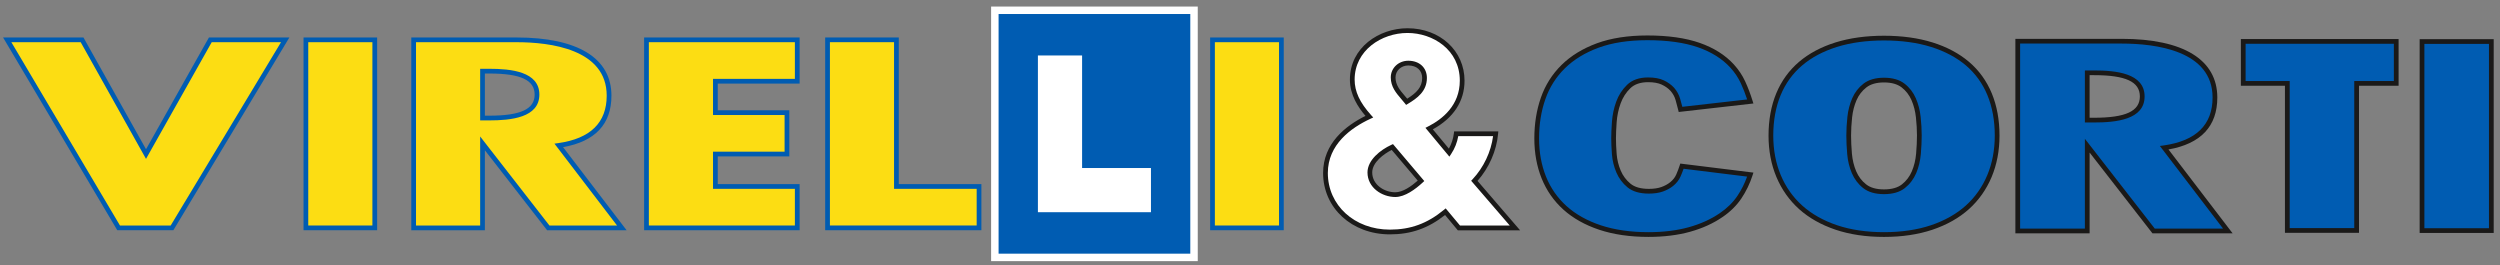
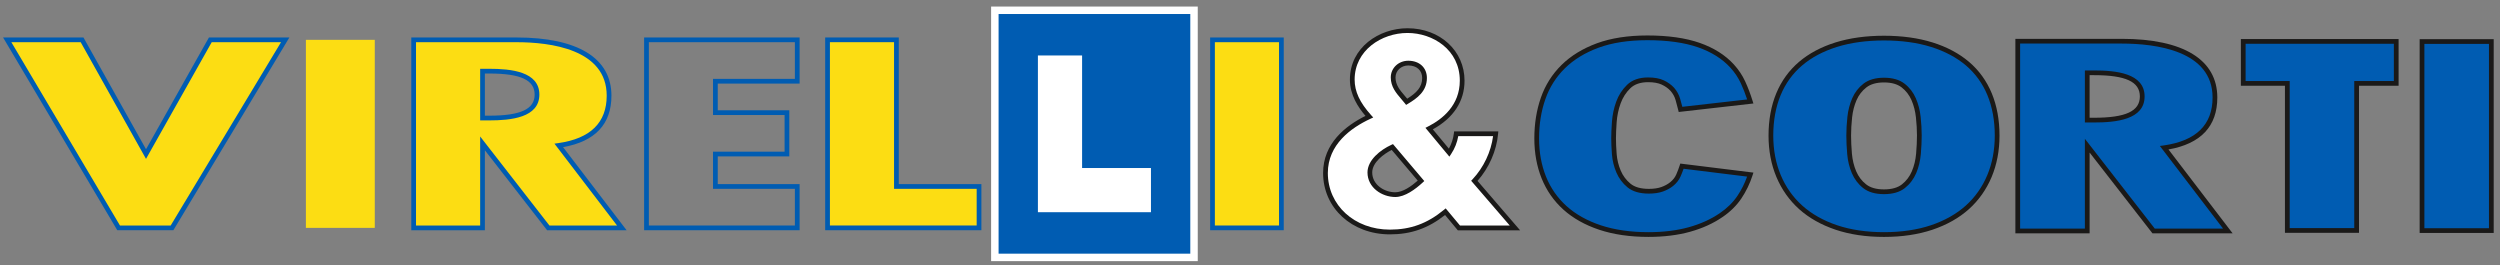
<svg xmlns="http://www.w3.org/2000/svg" xmlns:xlink="http://www.w3.org/1999/xlink" width="245px" height="26px" viewBox="0 0 245 26" version="1.1">
  <rect x="0" y="0" width="245" height="26" fill="#808080" stroke="none" />
  <defs>
    <polygon id="path-1" points="0 28.933 251.855 28.933 251.855 1 0 1">
    </polygon>
  </defs>
  <g id="Page-1" stroke="none" stroke-width="1" fill="none" fill-rule="evenodd">
    <g id="Virelli---Logotipi" transform="translate(-3, -2)">
      <path d="M174.529,19.111 C174.273,19.905 173.918,20.639 173.465,21.315 C173.011,21.991 172.412,22.581 171.668,23.084 C170.784,23.692 169.75,24.16 168.563,24.49 C167.377,24.82 166.04,24.985 164.551,24.985 C162.76,24.985 161.179,24.756 159.807,24.299 C158.434,23.842 157.289,23.2 156.37,22.371 C155.452,21.543 154.759,20.552 154.294,19.396 C153.829,18.24 153.597,16.963 153.597,15.566 C153.597,14.152 153.806,12.845 154.225,11.646 C154.643,10.447 155.301,9.408 156.196,8.528 C157.091,7.648 158.219,6.958 159.58,6.458 C160.941,5.958 162.563,5.707 164.446,5.707 C166.447,5.707 168.127,5.945 169.488,6.419 C170.848,6.894 171.935,7.579 172.75,8.476 C173.191,8.959 173.546,9.49 173.814,10.067 C174.081,10.646 174.319,11.271 174.529,11.944 L167.691,12.72 C167.622,12.427 167.534,12.099 167.429,11.736 C167.325,11.374 167.145,11.047 166.889,10.753 C166.633,10.477 166.319,10.253 165.947,10.08 C165.574,9.908 165.097,9.822 164.516,9.822 C163.702,9.822 163.068,10.041 162.615,10.48 C162.162,10.919 161.824,11.444 161.603,12.055 C161.382,12.666 161.248,13.298 161.202,13.952 C161.155,14.606 161.132,15.14 161.132,15.552 C161.132,16 161.155,16.521 161.202,17.114 C161.248,17.708 161.388,18.276 161.621,18.818 C161.853,19.361 162.197,19.817 162.65,20.186 C163.103,20.557 163.749,20.741 164.586,20.741 C165.097,20.741 165.533,20.676 165.894,20.547 C166.255,20.418 166.563,20.25 166.819,20.043 C167.121,19.801 167.342,19.521 167.482,19.202 C167.622,18.883 167.737,18.577 167.83,18.283 L174.529,19.111 Z" id="Fill-1" fill="#005CB2" />
      <path d="M164.446,5.939 C162.599,5.939 160.989,6.187 159.66,6.675 C158.334,7.163 157.224,7.842 156.358,8.693 C155.493,9.544 154.848,10.563 154.444,11.723 C154.035,12.889 153.829,14.183 153.829,15.566 C153.829,16.929 154.058,18.188 154.509,19.309 C154.958,20.426 155.637,21.399 156.525,22.199 C157.416,23.002 158.544,23.635 159.88,24.079 C161.222,24.526 162.794,24.753 164.551,24.753 C166.011,24.753 167.34,24.59 168.501,24.267 C169.656,23.946 170.677,23.484 171.537,22.893 C172.254,22.408 172.837,21.834 173.272,21.186 C173.66,20.608 173.977,19.976 174.218,19.306 L167.991,18.537 C167.906,18.784 167.807,19.038 167.694,19.294 C167.54,19.647 167.294,19.959 166.964,20.224 C166.688,20.446 166.354,20.628 165.973,20.766 C165.587,20.903 165.121,20.973 164.586,20.973 C163.697,20.973 162.997,20.769 162.503,20.366 C162.021,19.973 161.653,19.483 161.408,18.909 C161.166,18.347 161.018,17.749 160.97,17.132 C160.924,16.539 160.901,16.008 160.901,15.552 C160.901,15.132 160.924,14.588 160.97,13.936 C161.018,13.264 161.157,12.605 161.385,11.976 C161.617,11.334 161.977,10.775 162.454,10.313 C162.95,9.833 163.644,9.59 164.516,9.59 C165.128,9.59 165.642,9.684 166.044,9.87 C166.442,10.055 166.783,10.3 167.058,10.596 C167.34,10.918 167.538,11.278 167.652,11.673 C167.734,11.958 167.807,12.223 167.867,12.467 L174.222,11.745 C174.038,11.188 173.83,10.657 173.603,10.165 C173.347,9.612 173.003,9.096 172.578,8.633 C171.793,7.768 170.728,7.097 169.411,6.638 C168.081,6.174 166.41,5.939 164.446,5.939 M164.551,25.217 C162.744,25.217 161.123,24.982 159.733,24.519 C158.337,24.054 157.153,23.39 156.215,22.544 C155.273,21.695 154.555,20.666 154.079,19.482 C153.605,18.306 153.365,16.989 153.365,15.566 C153.365,14.13 153.581,12.786 154.006,11.57 C154.434,10.343 155.116,9.264 156.033,8.363 C156.946,7.465 158.112,6.751 159.5,6.24 C160.88,5.733 162.545,5.476 164.446,5.476 C166.462,5.476 168.184,5.719 169.564,6.2 C170.954,6.685 172.084,7.399 172.921,8.32 C173.377,8.819 173.748,9.374 174.024,9.97 C174.296,10.559 174.54,11.2 174.75,11.875 L174.834,12.142 L167.512,12.974 L167.465,12.773 C167.396,12.483 167.31,12.159 167.206,11.802 C167.111,11.473 166.946,11.172 166.713,10.906 C166.484,10.659 166.192,10.45 165.849,10.291 C165.508,10.133 165.06,10.053 164.516,10.053 C163.768,10.053 163.183,10.253 162.776,10.646 C162.35,11.058 162.029,11.559 161.821,12.134 C161.608,12.722 161.477,13.34 161.433,13.969 C161.387,14.61 161.364,15.143 161.364,15.552 C161.364,15.995 161.387,16.515 161.433,17.097 C161.477,17.662 161.612,18.211 161.834,18.727 C162.049,19.231 162.373,19.662 162.796,20.007 C163.205,20.34 163.807,20.509 164.586,20.509 C165.068,20.509 165.482,20.449 165.816,20.329 C166.149,20.209 166.437,20.053 166.673,19.862 C166.945,19.645 167.146,19.391 167.269,19.109 C167.403,18.803 167.518,18.501 167.609,18.213 L167.668,18.029 L174.836,18.915 L174.75,19.182 C174.488,19.993 174.12,20.754 173.657,21.445 C173.189,22.142 172.564,22.759 171.798,23.276 C170.897,23.895 169.83,24.379 168.625,24.714 C167.424,25.048 166.053,25.217 164.551,25.217" id="Fill-3" fill="#1A1918" />
      <path d="M187.634,9.848 C186.85,9.848 186.229,10.025 185.77,10.378 C185.311,10.732 184.964,11.181 184.728,11.724 C184.493,12.267 184.342,12.854 184.275,13.483 C184.208,14.113 184.174,14.713 184.174,15.282 C184.174,15.834 184.202,16.433 184.258,17.08 C184.314,17.727 184.46,18.327 184.695,18.879 C184.93,19.431 185.277,19.888 185.736,20.25 C186.195,20.612 186.828,20.794 187.634,20.794 C188.44,20.794 189.073,20.612 189.532,20.25 C189.991,19.888 190.338,19.431 190.573,18.879 C190.808,18.327 190.954,17.727 191.01,17.08 C191.066,16.433 191.094,15.834 191.094,15.282 C191.094,14.713 191.06,14.113 190.993,13.483 C190.926,12.854 190.775,12.267 190.54,11.724 C190.305,11.181 189.957,10.732 189.499,10.378 C189.039,10.025 188.418,9.848 187.634,9.848 M187.634,5.734 C189.381,5.734 190.943,5.949 192.32,6.38 C193.698,6.811 194.861,7.431 195.814,8.24 C196.765,9.05 197.488,10.049 197.981,11.238 C198.473,12.427 198.72,13.779 198.72,15.295 C198.72,16.742 198.467,18.065 197.963,19.261 C197.46,20.459 196.738,21.48 195.797,22.324 C194.857,23.168 193.698,23.823 192.32,24.288 C190.943,24.753 189.381,24.985 187.634,24.985 C185.887,24.985 184.325,24.753 182.948,24.288 C181.571,23.823 180.412,23.168 179.471,22.324 C178.531,21.48 177.808,20.459 177.304,19.261 C176.8,18.065 176.549,16.742 176.549,15.295 C176.549,13.779 176.795,12.427 177.288,11.238 C177.78,10.049 178.503,9.05 179.454,8.24 C180.406,7.431 181.571,6.811 182.948,6.38 C184.325,5.949 185.887,5.734 187.634,5.734" id="Fill-5" fill="#005CB2" />
      <path d="M187.633,10.079 C186.906,10.079 186.327,10.242 185.911,10.562 C185.486,10.89 185.159,11.312 184.94,11.816 C184.715,12.338 184.57,12.906 184.506,13.508 C184.44,14.13 184.405,14.726 184.405,15.281 C184.405,15.828 184.434,16.427 184.488,17.061 C184.542,17.677 184.683,18.259 184.907,18.788 C185.125,19.3 185.452,19.732 185.88,20.067 C186.294,20.395 186.885,20.561 187.633,20.561 C188.382,20.561 188.974,20.395 189.388,20.069 C189.815,19.733 190.142,19.302 190.361,18.788 C190.583,18.264 190.725,17.683 190.779,17.059 C190.834,16.416 190.863,15.818 190.863,15.281 C190.863,14.726 190.828,14.13 190.762,13.508 C190.698,12.905 190.553,12.335 190.327,11.816 C190.109,11.312 189.782,10.89 189.357,10.562 C188.94,10.242 188.362,10.079 187.633,10.079 M187.633,21.026 C186.778,21.026 186.091,20.826 185.591,20.431 C185.103,20.047 184.731,19.555 184.481,18.97 C184.237,18.395 184.083,17.765 184.026,17.099 C183.97,16.453 183.941,15.841 183.941,15.281 C183.941,14.71 183.976,14.097 184.044,13.459 C184.113,12.812 184.272,12.197 184.516,11.632 C184.766,11.055 185.139,10.572 185.629,10.194 C186.126,9.81 186.803,9.617 187.633,9.617 C188.465,9.617 189.141,9.81 189.639,10.194 C190.129,10.572 190.502,11.055 190.752,11.632 C190.996,12.194 191.155,12.809 191.224,13.459 C191.292,14.097 191.327,14.71 191.327,15.281 C191.327,15.831 191.298,16.442 191.242,17.099 C191.181,17.771 191.029,18.401 190.787,18.97 C190.536,19.555 190.162,20.047 189.677,20.431 C189.177,20.826 188.49,21.026 187.633,21.026 M187.633,5.965 C185.918,5.965 184.365,6.179 183.018,6.601 C181.675,7.021 180.529,7.631 179.603,8.418 C178.685,9.2 177.977,10.178 177.502,11.326 C177.024,12.479 176.78,13.815 176.78,15.294 C176.78,16.704 177.029,18.009 177.518,19.172 C178.006,20.331 178.714,21.334 179.625,22.151 C180.54,22.971 181.684,23.616 183.022,24.069 C184.369,24.523 185.921,24.753 187.633,24.753 C189.346,24.753 190.899,24.523 192.246,24.069 C193.587,23.616 194.728,22.971 195.643,22.151 C196.554,21.334 197.262,20.331 197.75,19.172 C198.239,18.009 198.488,16.704 198.488,15.294 C198.488,13.818 198.244,12.482 197.767,11.326 C197.291,10.178 196.583,9.2 195.663,8.416 C194.738,7.631 193.59,7.021 192.25,6.601 C190.901,6.179 189.349,5.965 187.633,5.965 M187.633,25.218 C185.869,25.218 184.268,24.979 182.874,24.508 C181.475,24.035 180.278,23.358 179.316,22.497 C178.353,21.633 177.606,20.573 177.09,19.351 C176.577,18.131 176.316,16.767 176.316,15.294 C176.316,13.754 176.571,12.358 177.073,11.149 C177.577,9.934 178.327,8.895 179.304,8.063 C180.275,7.237 181.478,6.596 182.877,6.159 C184.272,5.723 185.871,5.502 187.633,5.502 C189.394,5.502 190.995,5.723 192.389,6.159 C193.788,6.596 194.992,7.237 195.964,8.063 C196.94,8.893 197.69,9.932 198.195,11.149 C198.696,12.361 198.952,13.755 198.952,15.294 C198.952,16.767 198.69,18.131 198.178,19.351 C197.662,20.573 196.915,21.633 195.952,22.497 C194.992,23.358 193.794,24.035 192.394,24.508 C190.999,24.979 189.397,25.218 187.633,25.218" id="Fill-7" fill="#1A1918" />
      <polygon id="Fill-9" fill="#005CB2" points="233.95 24.584 227.157 24.584 227.157 10.171 222.837 10.171 222.837 6.057 237.83 6.057 237.83 10.171 233.95 10.171">
        </polygon>
      <path d="M227.389,24.353 L233.717,24.353 L233.717,9.94 L237.598,9.94 L237.598,6.289 L223.069,6.289 L223.069,9.94 L227.389,9.94 L227.389,24.353 Z M234.182,24.816 L226.925,24.816 L226.925,10.403 L222.605,10.403 L222.605,5.826 L238.062,5.826 L238.062,10.403 L234.182,10.403 L234.182,24.816 Z" id="Fill-11" fill="#1A1918" />
      <mask id="mask-2" fill="white">
        <use xlink:href="#path-1" />
      </mask>
      <g id="Clip-14" />
      <polygon id="Fill-13" fill="#005CB2" mask="url(#mask-2)" points="240.358 24.598 247.151 24.598 247.151 6.071 240.358 6.071">
        </polygon>
      <path d="M240.59,24.366 L246.918,24.366 L246.918,6.301 L240.59,6.301 L240.59,24.366 Z M240.126,24.829 L247.383,24.829 L247.383,5.838 L240.126,5.838 L240.126,24.829 Z" id="Fill-15" fill="#1A1918" mask="url(#mask-2)" />
      <path d="M207.55,9.134 L208.213,9.134 C210.437,9.134 212.938,9.429 212.938,11.452 C212.938,13.475 210.437,13.771 208.213,13.771 L207.55,13.771 L207.55,9.134 Z M215.092,16.479 C218.646,15.974 220.064,14.122 220.064,11.558 C220.064,7.588 216.099,6.037 210.923,6.037 L200.739,6.037 L200.739,24.632 L207.55,24.632 L207.55,16.276 L214.051,24.632 L221.325,24.632 L215.092,16.479 Z" id="Fill-16" fill="#005CB2" mask="url(#mask-2)" />
      <path d="M207.782,13.539 L208.213,13.539 C211.32,13.539 212.706,12.895 212.706,11.452 C212.706,10.01 211.32,9.366 208.213,9.366 L207.782,9.366 L207.782,13.539 Z M208.213,14.003 L207.318,14.003 L207.318,8.903 L208.213,8.903 C210.341,8.903 213.17,9.167 213.17,11.452 C213.17,13.738 210.341,14.003 208.213,14.003 L208.213,14.003 Z M214.165,24.4 L220.857,24.4 L214.667,16.305 L215.059,16.25 C218.227,15.799 219.832,14.221 219.832,11.558 C219.832,6.957 214.251,6.269 210.923,6.269 L200.972,6.269 L200.972,24.4 L207.318,24.4 L207.318,15.601 L214.165,24.4 Z M221.794,24.864 L213.938,24.864 L207.782,16.952 L207.782,24.864 L200.507,24.864 L200.507,5.806 L210.923,5.806 C216.967,5.806 220.297,7.849 220.297,11.558 C220.297,14.375 218.687,16.086 215.512,16.647 L221.794,24.864 Z" id="Fill-17" fill="#1A1918" mask="url(#mask-2)" />
      <path d="M142.605,9.641 C142.605,8.739 141.942,8.182 141.014,8.182 C140.191,8.182 139.528,8.792 139.528,9.588 C139.528,10.623 140.271,11.233 140.855,11.976 C141.783,11.418 142.605,10.782 142.605,9.641 L142.605,9.641 Z M139.449,16.406 C138.52,16.83 137.247,17.758 137.247,18.899 C137.247,20.225 138.52,21.074 139.74,21.074 C140.589,21.074 141.544,20.384 142.26,19.721 L139.449,16.406 Z M144.648,22.745 C143.003,24.098 141.332,24.735 139.21,24.735 C135.841,24.735 132.897,22.48 132.897,18.952 C132.897,16.246 134.912,14.495 137.194,13.434 C136.265,12.4 135.523,11.233 135.523,9.8 C135.523,6.856 138.202,4.999 140.934,4.999 C143.772,4.999 146.293,6.882 146.293,9.906 C146.293,12.108 144.94,13.646 143.056,14.602 L145.019,16.963 C145.391,16.406 145.629,15.769 145.709,15.106 L149.582,15.106 C149.423,16.804 148.654,18.474 147.487,19.721 L151.465,24.337 L145.975,24.337 L144.648,22.745 Z" id="Fill-18" fill="#FFFFFF" mask="url(#mask-2)" />
      <path d="M141.013,8.415 C140.31,8.415 139.76,8.931 139.76,9.588 C139.76,10.332 140.203,10.85 140.672,11.396 C140.751,11.488 140.829,11.579 140.906,11.672 C141.816,11.102 142.373,10.546 142.373,9.642 C142.373,8.896 141.839,8.415 141.013,8.415 L141.013,8.415 Z M140.798,12.28 L140.672,12.12 C140.558,11.976 140.439,11.836 140.32,11.698 C139.817,11.111 139.296,10.505 139.296,9.588 C139.296,8.671 140.05,7.952 141.013,7.952 C142.103,7.952 142.836,8.63 142.836,9.642 C142.836,10.947 141.875,11.633 140.973,12.175 L140.798,12.28 Z M139.387,16.692 C138.612,17.084 137.478,17.913 137.478,18.899 C137.478,20.099 138.652,20.843 139.739,20.843 C140.473,20.843 141.313,20.253 141.938,19.701 L139.387,16.692 Z M139.739,21.306 C138.429,21.306 137.014,20.387 137.014,18.899 C137.014,17.692 138.274,16.688 139.352,16.195 L139.512,16.122 L142.58,19.741 L142.417,19.892 C141.72,20.537 140.69,21.306 139.739,21.306 L139.739,21.306 Z M140.933,5.231 C138.388,5.231 135.754,6.941 135.754,9.8 C135.754,10.966 136.251,12.039 137.366,13.28 L137.575,13.514 L137.291,13.646 C135.392,14.528 133.128,16.166 133.128,18.953 C133.128,22.117 135.742,24.503 139.209,24.503 C141.24,24.503 142.871,23.907 144.5,22.567 L144.677,22.421 L146.083,24.105 L150.959,24.105 L147.174,19.715 L147.317,19.564 C148.397,18.409 149.12,16.881 149.322,15.338 L145.909,15.338 C145.804,15.96 145.564,16.561 145.211,17.091 L145.039,17.351 L142.692,14.527 L142.95,14.396 C144.369,13.677 146.06,12.313 146.06,9.906 C146.06,6.87 143.419,5.231 140.933,5.231 L140.933,5.231 Z M139.209,24.968 C135.478,24.968 132.664,22.381 132.664,18.953 C132.664,16.059 134.86,14.328 136.818,13.358 C136.11,12.53 135.291,11.322 135.291,9.8 C135.291,6.651 138.16,4.768 140.933,4.768 C144.12,4.768 146.524,6.978 146.524,9.906 C146.524,11.915 145.451,13.559 143.417,14.674 L144.99,16.566 C145.248,16.105 145.416,15.597 145.479,15.079 L145.503,14.874 L149.836,14.874 L149.812,15.127 C149.657,16.788 148.925,18.453 147.796,19.727 L151.97,24.57 L145.865,24.57 L144.615,23.07 C142.957,24.381 141.28,24.968 139.209,24.968 L139.209,24.968 Z" id="Fill-19" fill="#1A1918" mask="url(#mask-2)" />
      <polygon id="Fill-20" fill="#005CB2" mask="url(#mask-2)" points="100.495 27.226 120.015 27.226 120.015 3.006 100.495 3.006">
        </polygon>
      <path d="M100.861,26.86 L119.649,26.86 L119.649,3.373 L100.861,3.373 L100.861,26.86 Z M100.129,27.591 L120.38,27.591 L120.38,2.642 L100.129,2.642 L100.129,27.591 Z" id="Fill-21" fill="#FFFFFF" mask="url(#mask-2)" />
      <polygon id="Fill-22" fill="#FCDD13" mask="url(#mask-2)" points="121.826 24.331 128.576 24.331 128.576 5.904 121.826 5.904">
        </polygon>
      <path d="M122.057,24.099 L128.344,24.099 L128.344,6.136 L122.057,6.136 L122.057,24.099 Z M121.593,24.562 L128.807,24.562 L128.807,5.673 L121.593,5.673 L121.593,24.562 Z" id="Fill-23" fill="#005CB2" mask="url(#mask-2)" />
      <polygon id="Fill-24" fill="#FCDD13" mask="url(#mask-2)" points="11.042 5.904 3.707 5.904 14.625 24.331 19.859 24.331 30.949 5.904 23.612 5.904 17.31 17.098">
        </polygon>
      <path d="M14.757,24.099 L19.728,24.099 L30.54,6.136 L23.748,6.136 L17.309,17.571 L10.907,6.136 L4.114,6.136 L14.757,24.099 Z M19.99,24.562 L14.493,24.562 L14.425,24.449 L3.3,5.672 L11.178,5.672 L17.31,16.625 L23.477,5.672 L31.36,5.672 L19.99,24.562 Z" id="Fill-25" fill="#005CB2" mask="url(#mask-2)" />
      <polygon id="Fill-26" fill="#FCDD13" mask="url(#mask-2)" points="32.977 24.331 39.727 24.331 39.727 5.904 32.977 5.904" />
-       <path d="M33.209,24.099 L39.495,24.099 L39.495,6.136 L33.209,6.136 L33.209,24.099 Z M32.746,24.562 L39.959,24.562 L39.959,5.673 L32.746,5.673 L32.746,24.562 Z" id="Fill-27" fill="#005CB2" mask="url(#mask-2)" />
      <path d="M50.287,8.973 L50.944,8.973 C53.148,8.973 55.627,9.266 55.627,11.27 C55.627,13.275 53.148,13.568 50.944,13.568 L50.287,13.568 L50.287,8.973 Z M57.761,16.252 C61.283,15.751 62.689,13.916 62.689,11.375 C62.689,7.441 58.759,5.904 53.629,5.904 L43.537,5.904 L43.537,24.331 L50.287,24.331 L50.287,16.051 L56.729,24.331 L63.938,24.331 L57.761,16.252 Z" id="Fill-28" fill="#FCDD13" mask="url(#mask-2)" />
      <path d="M50.519,13.336 L50.944,13.336 C54.022,13.336 55.395,12.699 55.395,11.27 C55.395,9.842 54.022,9.205 50.944,9.205 L50.519,9.205 L50.519,13.336 Z M50.944,13.8 L50.055,13.8 L50.055,8.741 L50.944,8.741 C53.053,8.741 55.858,9.003 55.858,11.27 C55.858,13.537 53.053,13.8 50.944,13.8 L50.944,13.8 Z M56.843,24.099 L63.469,24.099 L57.336,16.078 L57.728,16.022 C60.866,15.576 62.457,14.012 62.457,11.375 C62.457,6.817 56.926,6.136 53.629,6.136 L43.769,6.136 L43.769,24.099 L50.055,24.099 L50.055,15.375 L56.843,24.099 Z M64.407,24.563 L56.616,24.563 L50.519,16.727 L50.519,24.563 L43.306,24.563 L43.306,5.673 L53.629,5.673 C59.621,5.673 62.921,7.697 62.921,11.375 C62.921,14.167 61.326,15.863 58.181,16.419 L64.407,24.563 Z" id="Fill-29" fill="#005CB2" mask="url(#mask-2)" />
-       <polygon id="Fill-30" fill="#FCDD13" mask="url(#mask-2)" points="81.13 9.961 81.13 5.904 66.356 5.904 66.356 24.331 81.13 24.331 81.13 20.274 73.106 20.274 73.106 17.096 80.121 17.096 80.121 13.041 73.106 13.041 73.106 9.961">
-         </polygon>
      <path d="M66.587,24.099 L80.899,24.099 L80.899,20.505 L72.875,20.505 L72.875,16.864 L79.889,16.864 L79.889,13.272 L72.875,13.272 L72.875,9.729 L80.899,9.729 L80.899,6.135 L66.587,6.135 L66.587,24.099 Z M81.362,24.563 L66.124,24.563 L66.124,5.672 L81.362,5.672 L81.362,10.192 L73.339,10.192 L73.339,12.808 L80.352,12.808 L80.352,17.328 L73.339,17.328 L73.339,20.042 L81.362,20.042 L81.362,24.563 Z" id="Fill-31" fill="#005CB2" mask="url(#mask-2)" />
      <polygon id="Fill-32" fill="#FCDD13" mask="url(#mask-2)" points="90.849 5.903 84.1 5.903 84.1 24.33 98.945 24.33 98.945 20.274 90.849 20.274">
        </polygon>
      <path d="M84.332,24.098 L98.714,24.098 L98.714,20.506 L90.617,20.506 L90.617,6.134 L84.332,6.134 L84.332,24.098 Z M99.177,24.562 L83.868,24.562 L83.868,5.671 L91.081,5.671 L91.081,20.042 L99.177,20.042 L99.177,24.562 Z" id="Fill-33" fill="#005CB2" mask="url(#mask-2)" />
      <polygon id="Fill-34" fill="#FFFFFF" mask="url(#mask-2)" points="109.045 7.436 104.715 7.436 104.715 22.796 115.794 22.796 115.794 18.466 109.045 18.466">
        </polygon>
    </g>
  </g>
</svg>